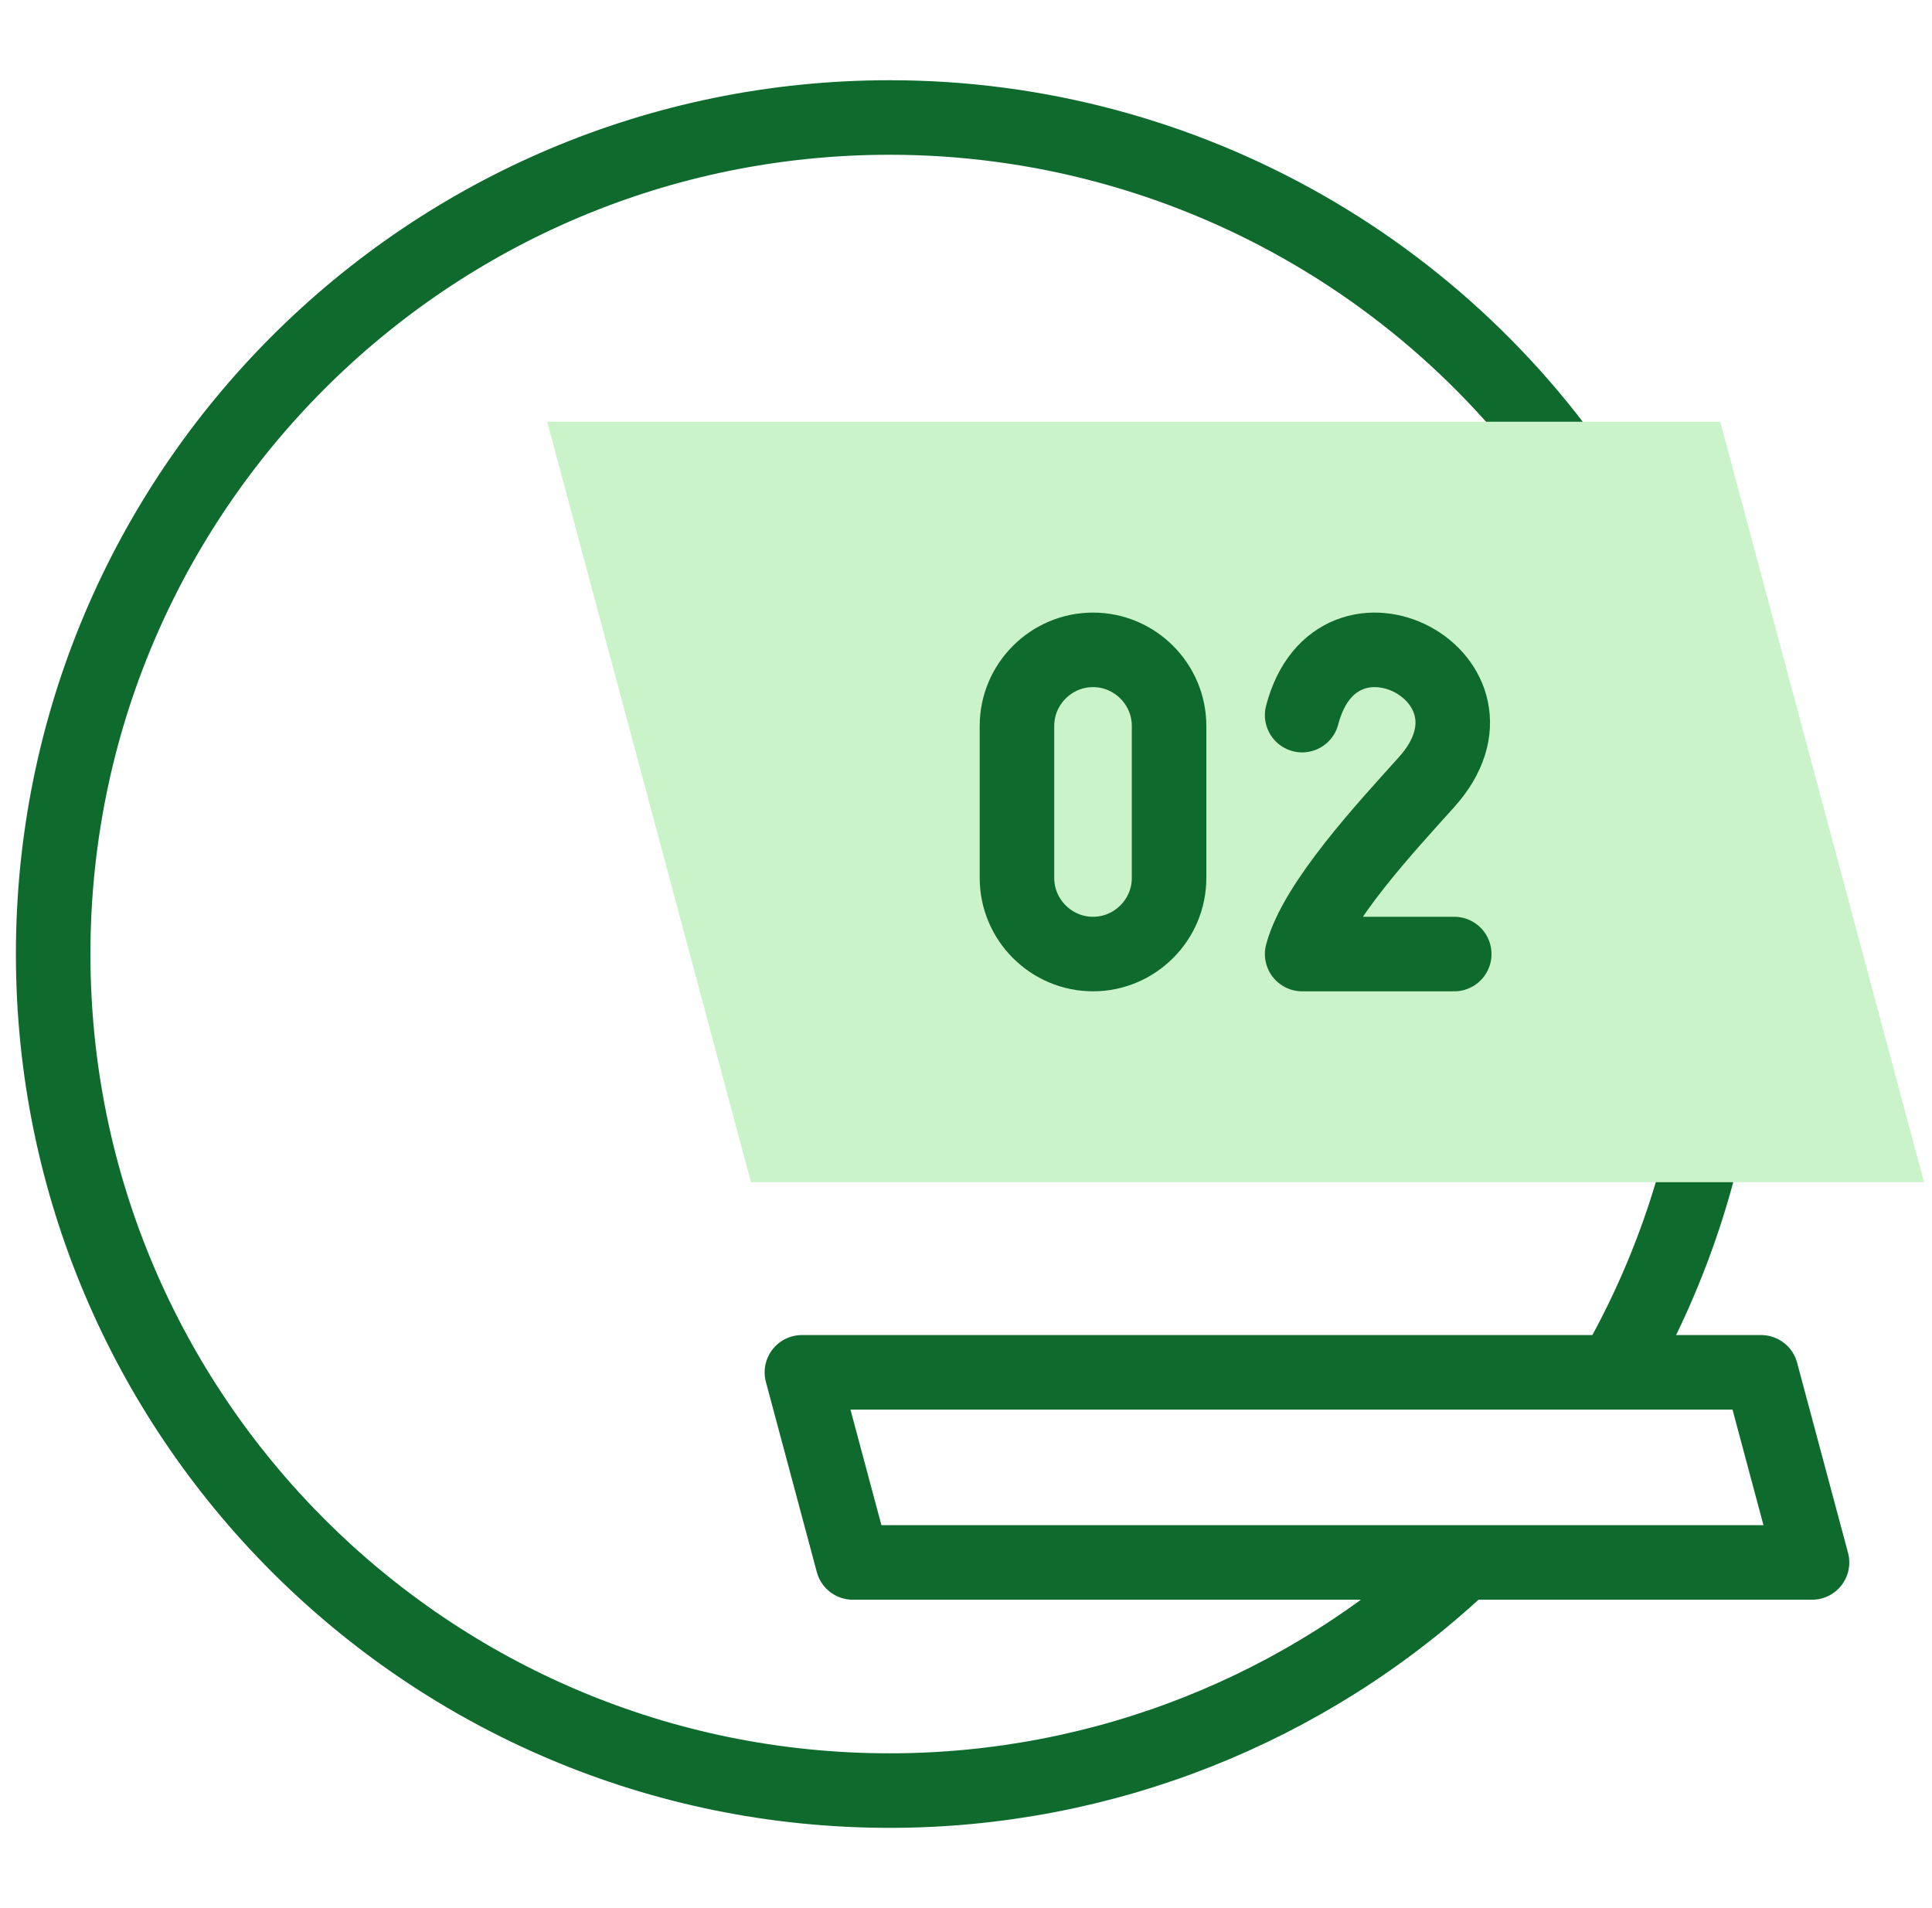
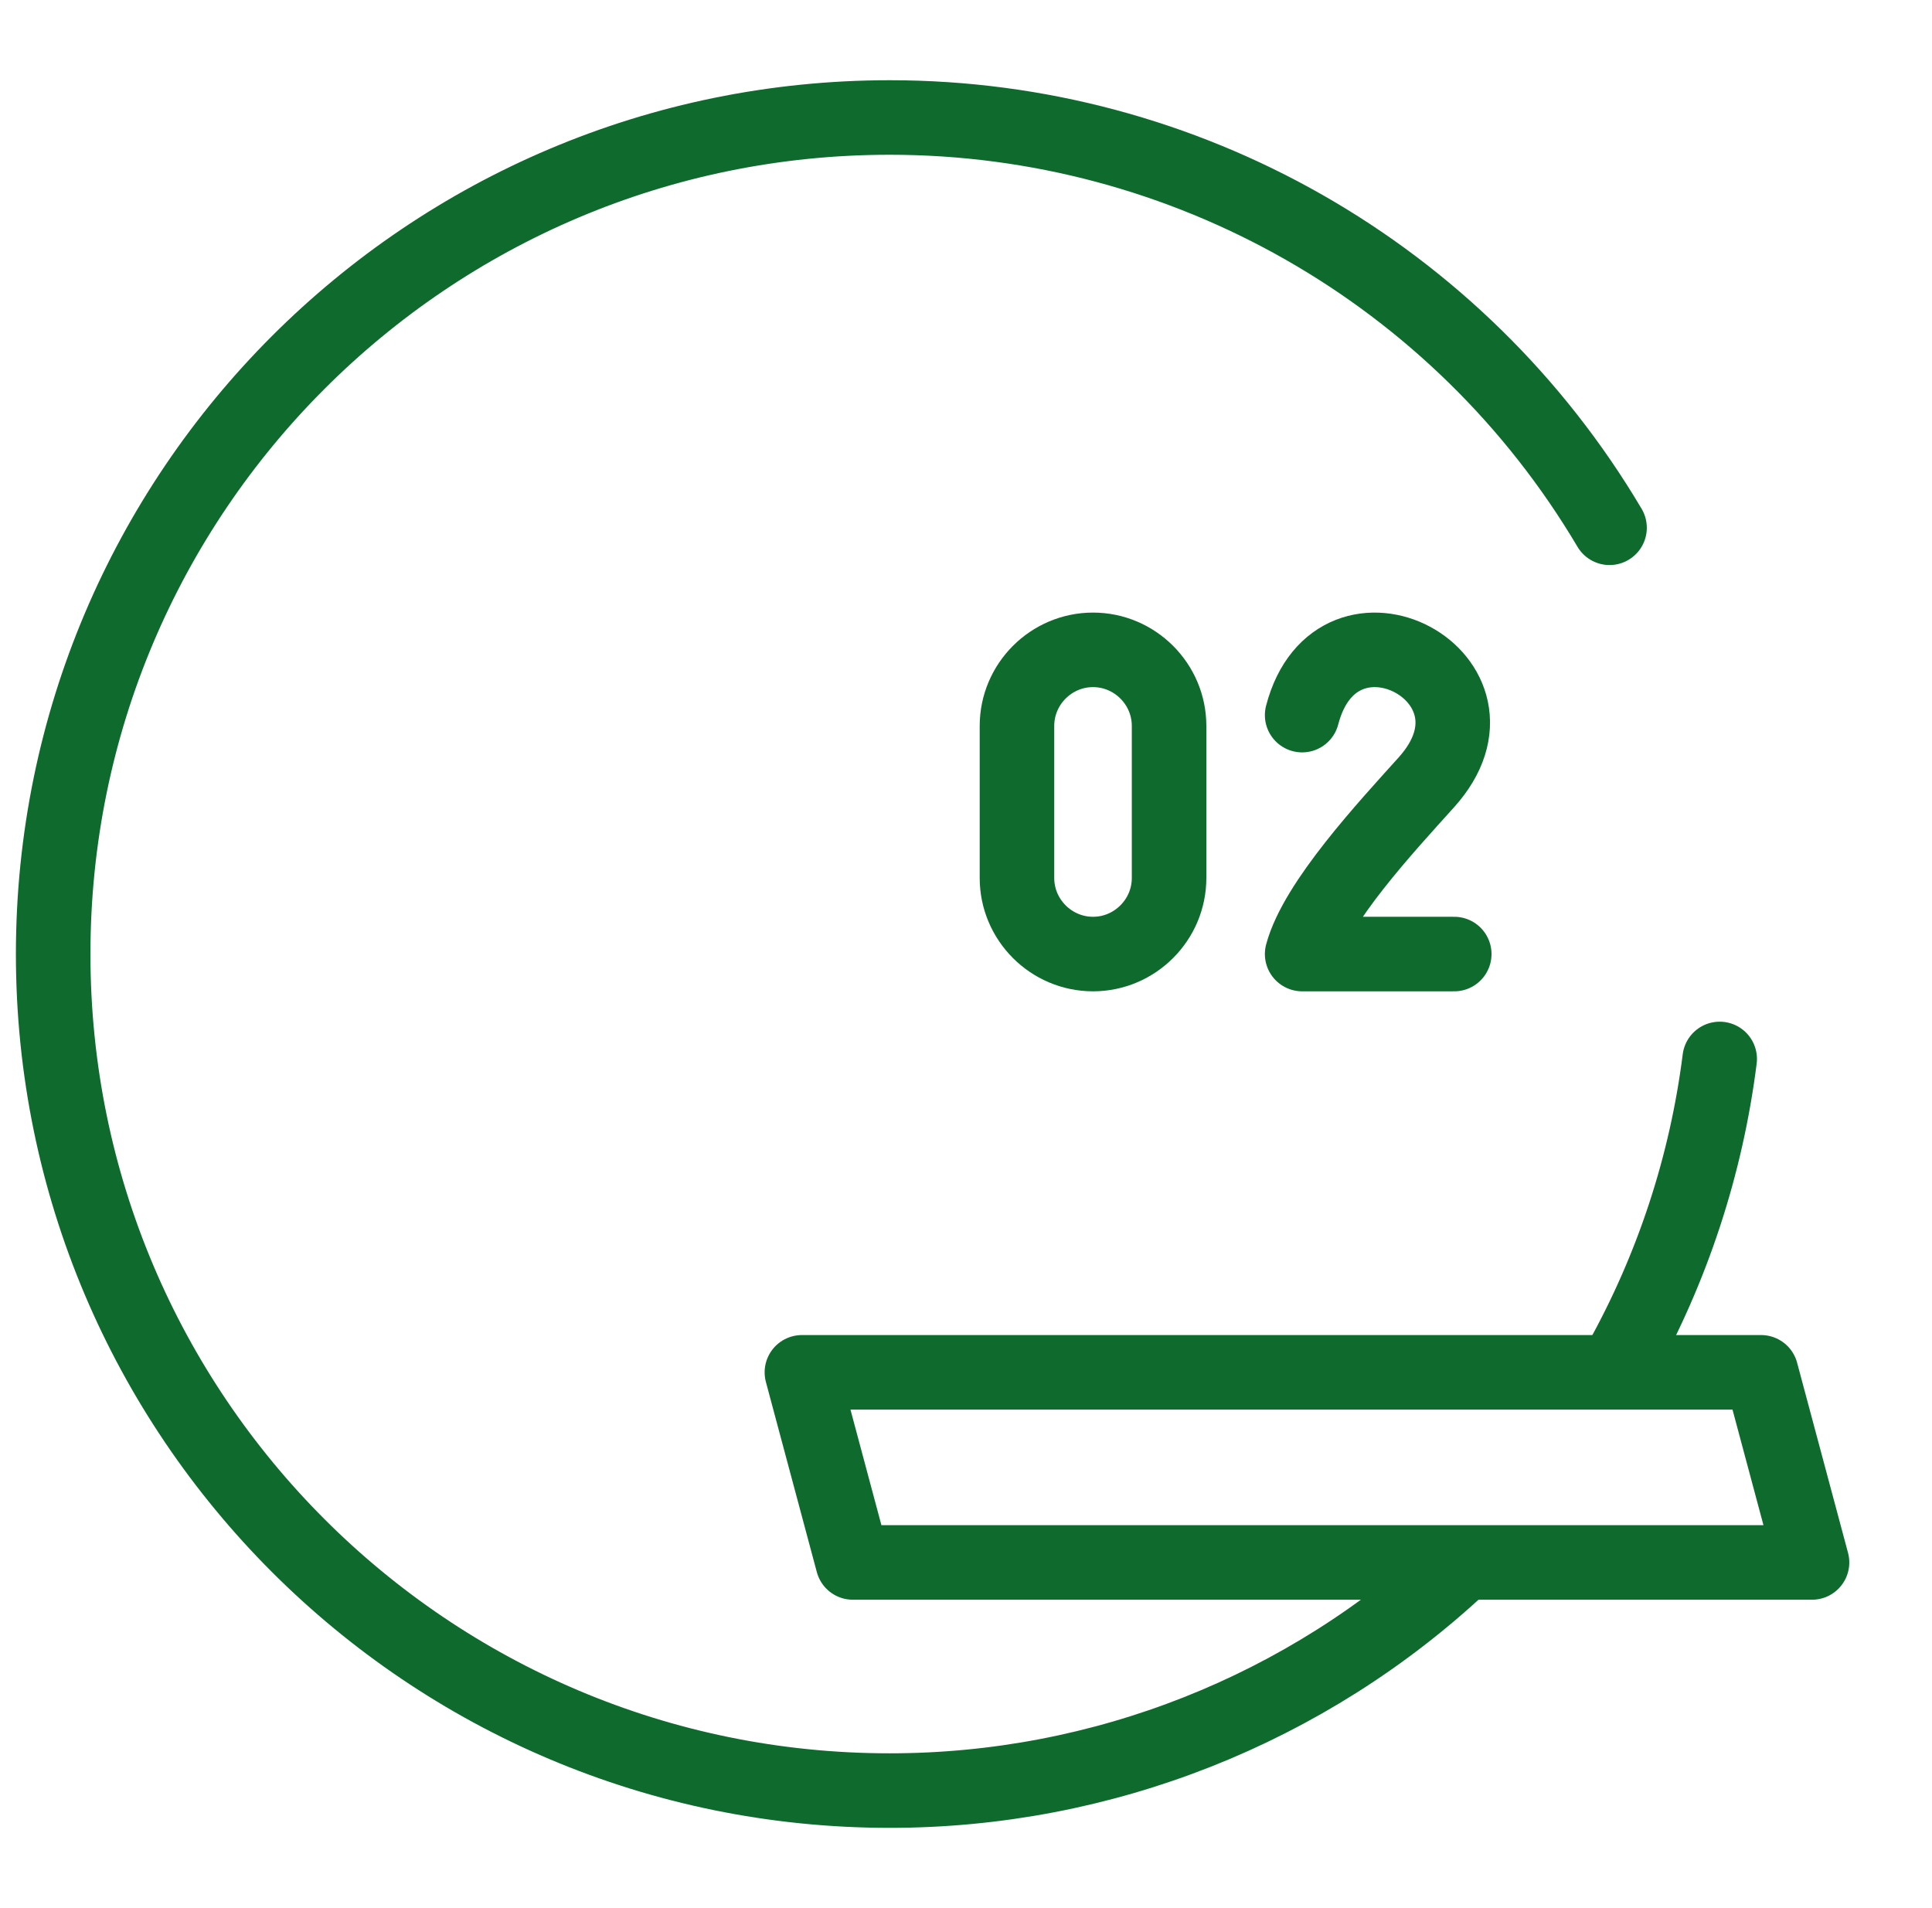
<svg xmlns="http://www.w3.org/2000/svg" width="81" height="80" viewBox="0 0 81 80" fill="none">
  <g clip-path="url(#clip0_3274_3351)">
    <path d="M61.291 65.587C54.791 71.682 46.214 75.073 37.303 75.073C17.932 75.073 2.229 59.37 2.229 40C2.229 20.629 17.932 4.926 37.303 4.926C49.694 4.926 61.167 11.465 67.481 22.128" stroke="#0F6B2D" stroke-width="3.125" stroke-miterlimit="22.926" stroke-linecap="round" stroke-linejoin="round" />
-     <path fill-rule="evenodd" clip-rule="evenodd" d="M73.835 57.537H33.62L35.755 65.508H75.97L73.835 57.537Z" stroke="#0F6B2D" stroke-width="3.125" stroke-miterlimit="22.926" stroke-linecap="round" stroke-linejoin="round" />
+     <path fill-rule="evenodd" clip-rule="evenodd" d="M73.835 57.537H33.62L35.755 65.508H75.97L73.835 57.537" stroke="#0F6B2D" stroke-width="3.125" stroke-miterlimit="22.926" stroke-linecap="round" stroke-linejoin="round" />
    <path d="M72.099 44.398C71.536 48.855 70.121 53.162 67.933 57.086" stroke="#0F6B2D" stroke-width="3.125" stroke-miterlimit="22.926" stroke-linecap="round" stroke-linejoin="round" />
-     <path fill-rule="evenodd" clip-rule="evenodd" d="M72.123 17.681H22.94L31.484 49.566H80.667L72.123 17.681Z" fill="#CBF3C9" />
    <path d="M54.593 29.982C56.057 24.371 63.722 28.444 59.805 32.796C58.13 34.658 55.175 37.831 54.593 40H60.97" stroke="#0F6B2D" stroke-width="3.125" stroke-miterlimit="22.926" stroke-linecap="round" stroke-linejoin="round" />
    <path fill-rule="evenodd" clip-rule="evenodd" d="M45.825 27.246C47.579 27.246 49.014 28.681 49.014 30.434V36.812C49.014 38.565 47.579 40 45.825 40C44.072 40 42.637 38.565 42.637 36.812V30.434C42.637 28.681 44.071 27.246 45.825 27.246Z" stroke="#0F6B2D" stroke-width="3.125" stroke-miterlimit="22.926" stroke-linecap="round" stroke-linejoin="round" />
  </g>
  <defs>
    <clipPath id="clip0_3274_3351">
      <rect width="80" height="80" fill="white" transform="translate(0.667)" />
    </clipPath>
  </defs>
</svg>